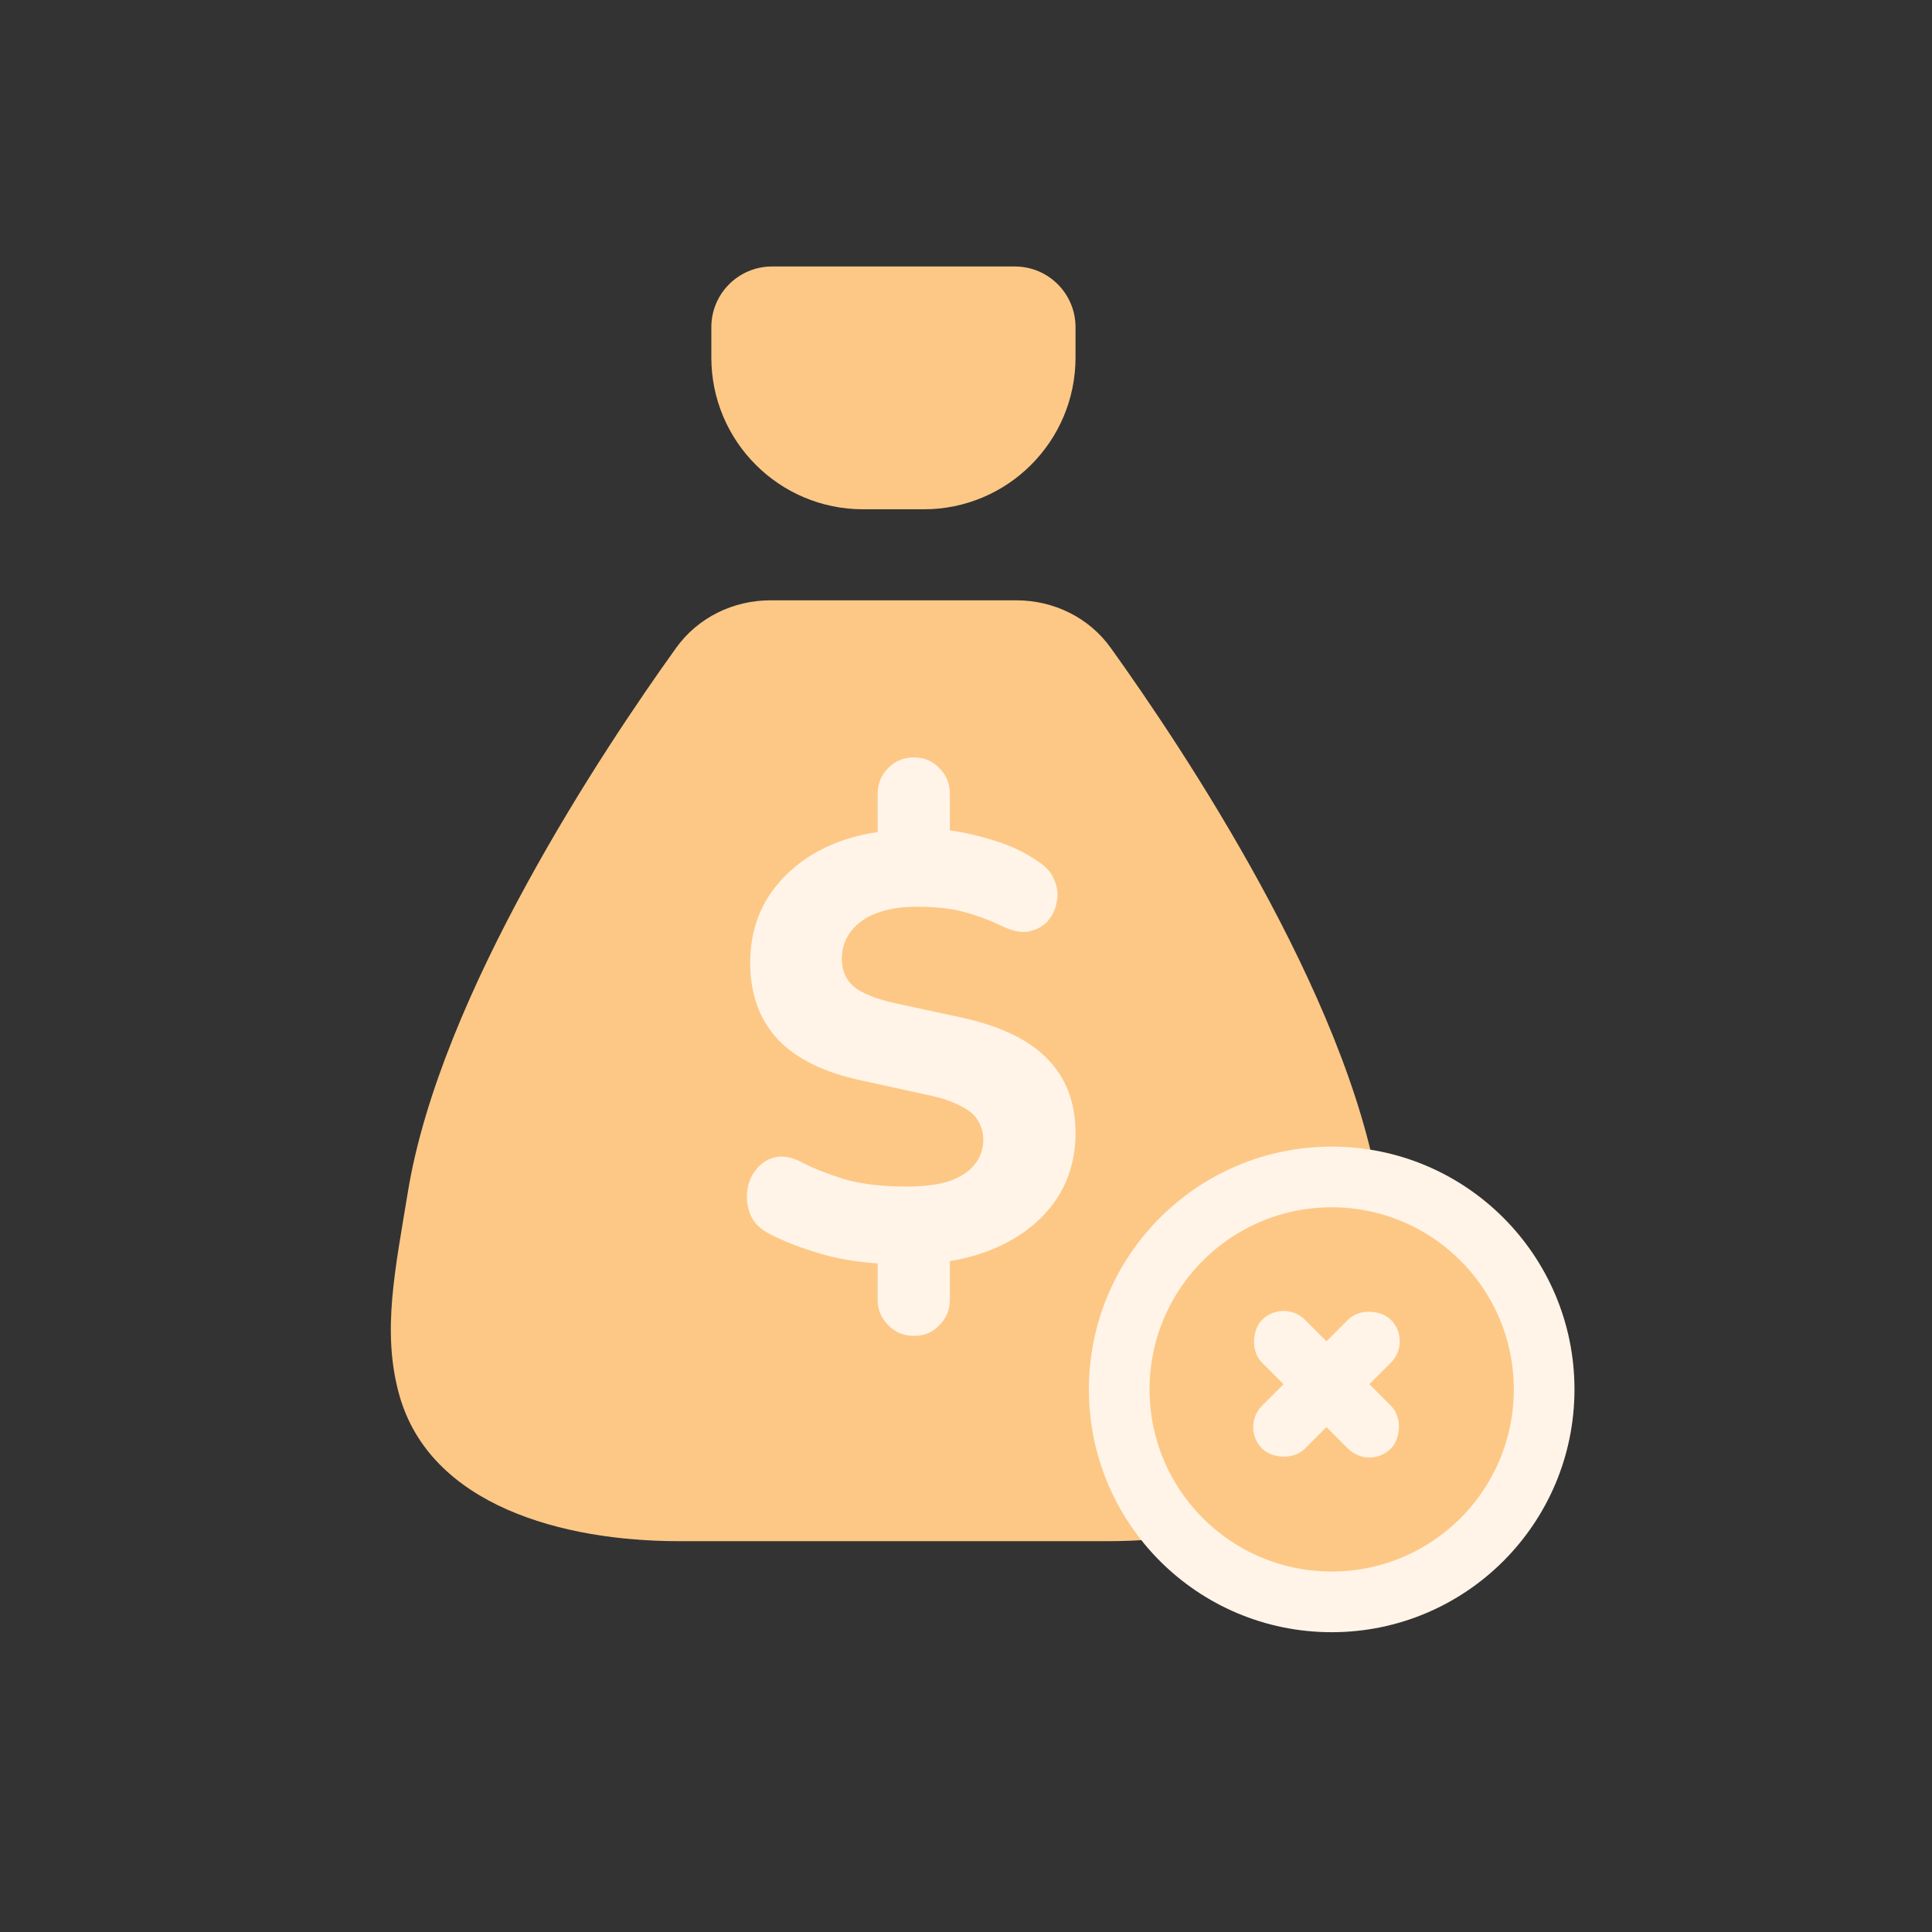
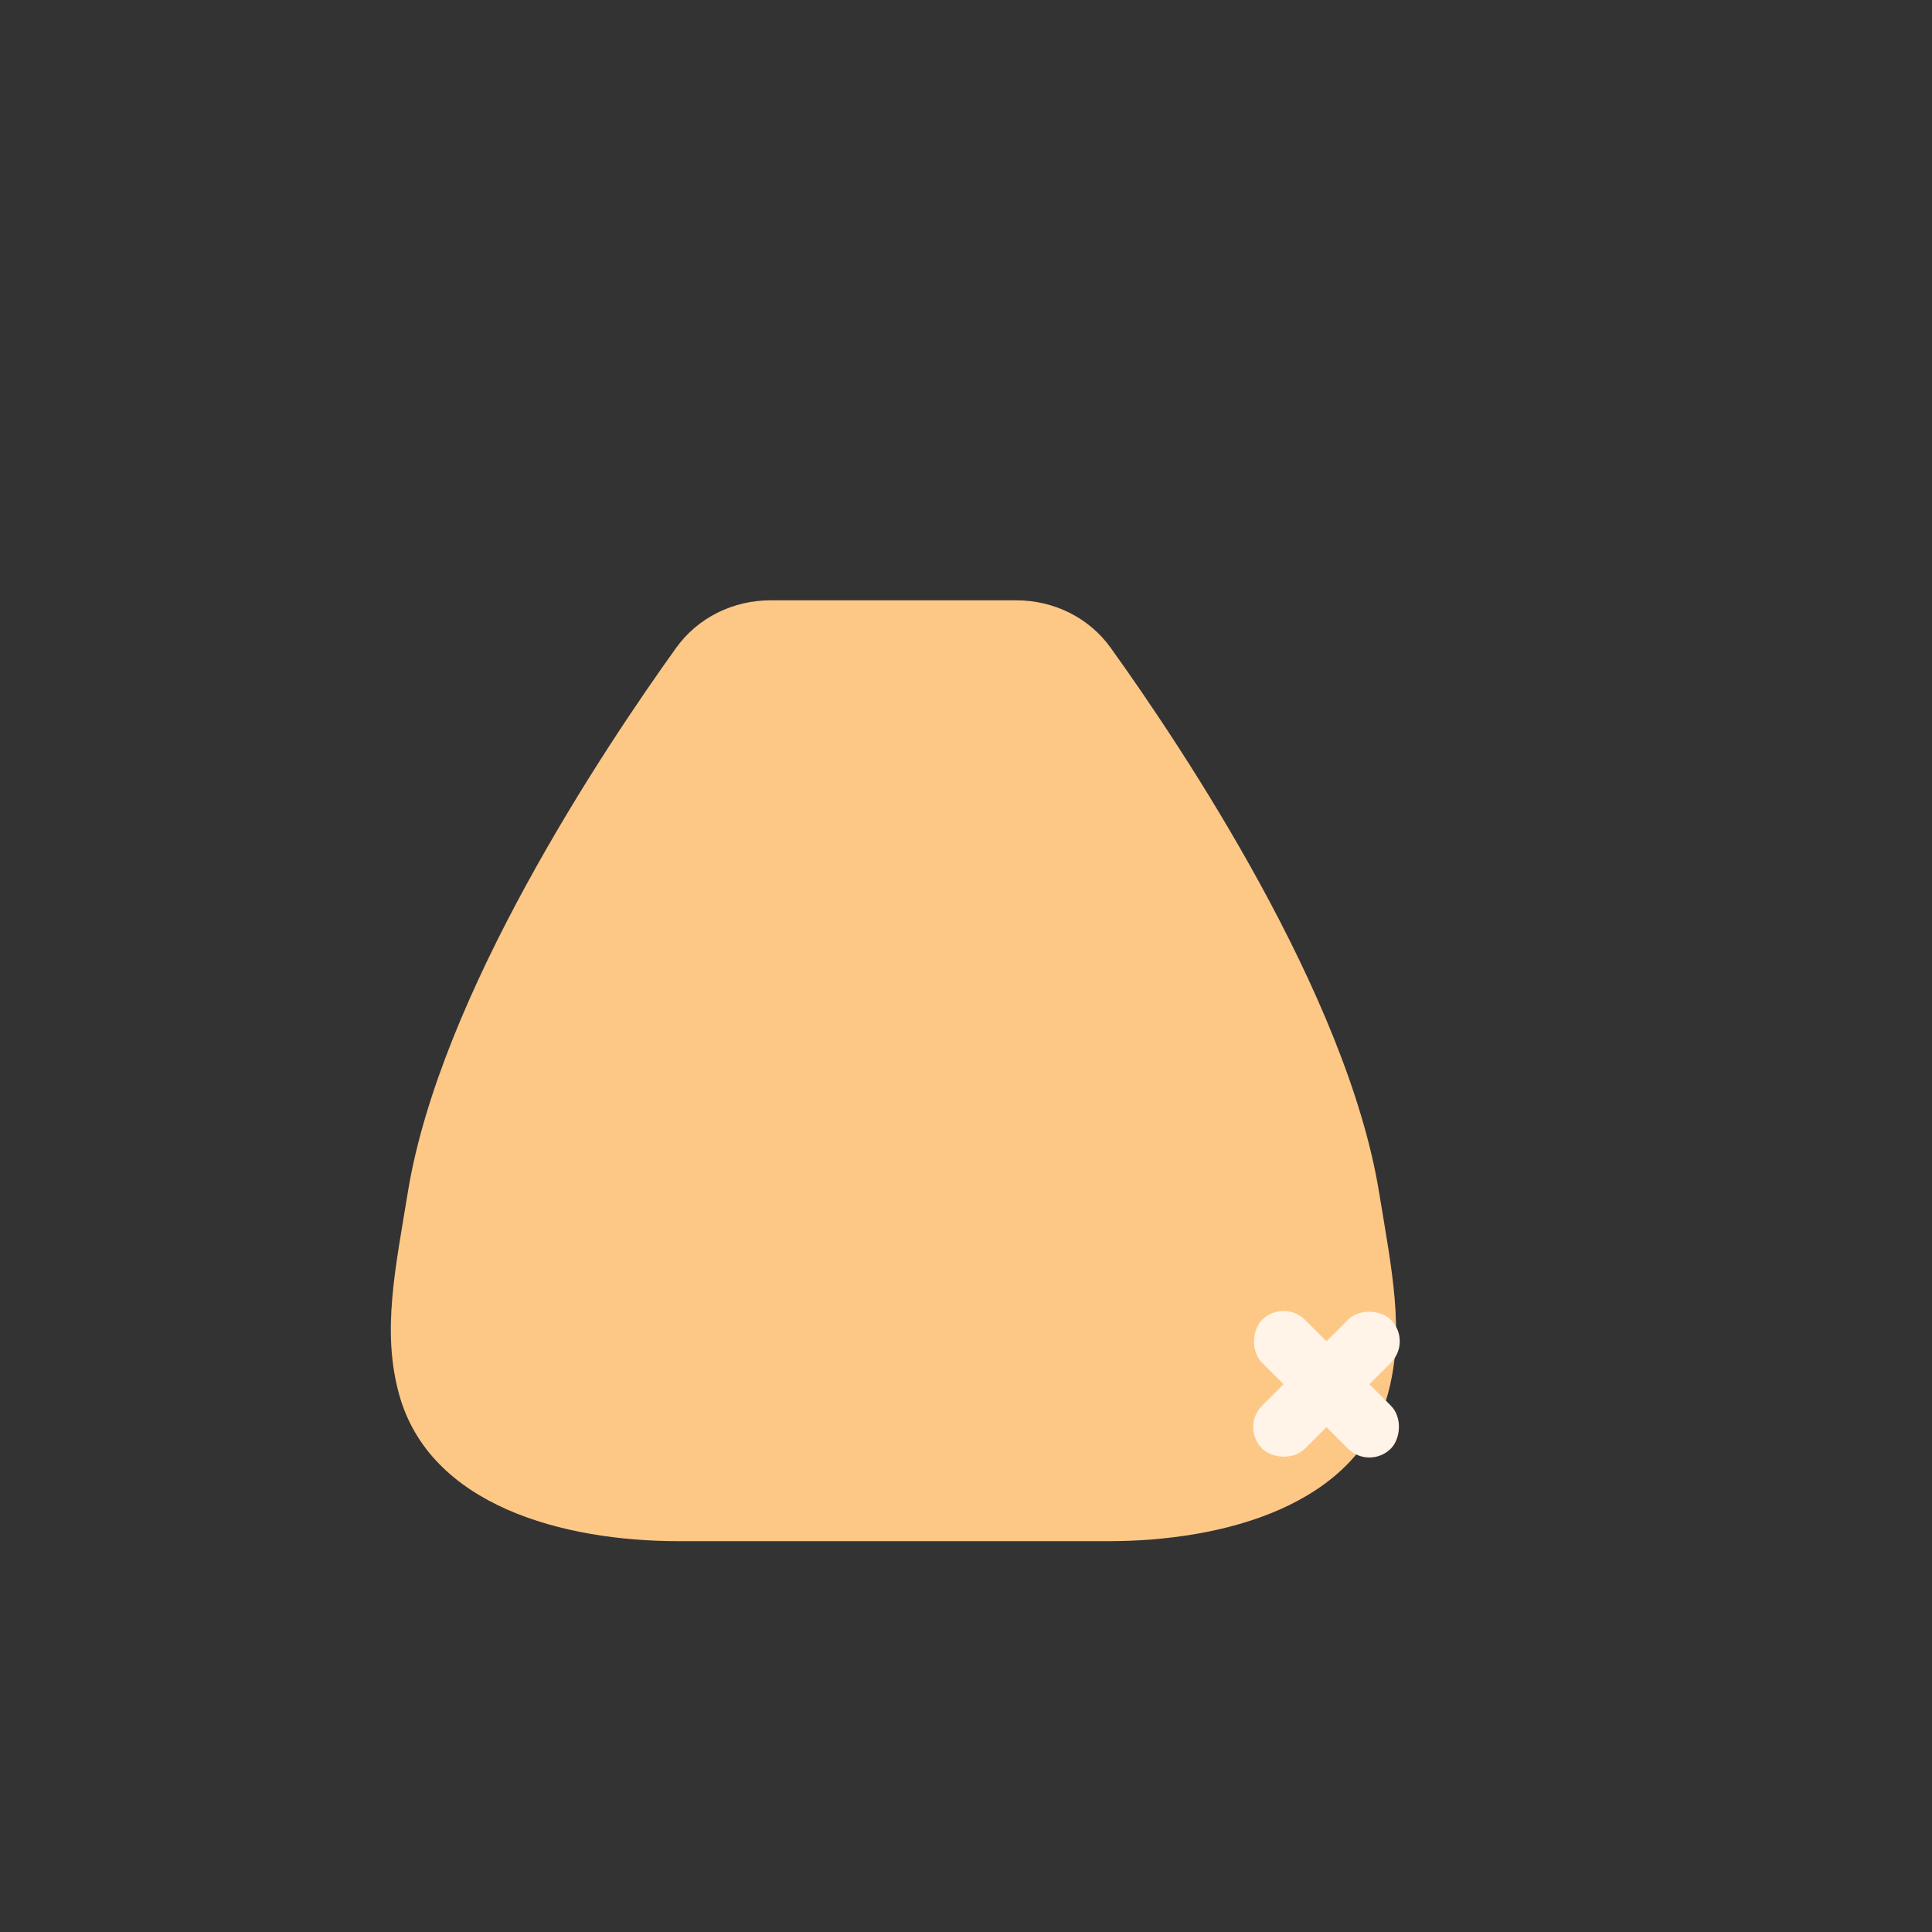
<svg xmlns="http://www.w3.org/2000/svg" width="58" height="58" viewBox="0 0 58 58" fill="none">
  <rect x="0" y="0" width="58" height="58" fill="#333333" stroke="none" />
-   <path d="M21.355 9.822C21.355 8.816 22.171 8 23.177 8H30.466C31.473 8 32.288 8.816 32.288 9.822V10.733C32.288 13.249 30.249 15.289 27.733 15.289H25.911C23.395 15.289 21.355 13.249 21.355 10.733V9.822Z" fill="#FDC886" />
  <path d="M20.299 19.448C20.954 18.536 22.012 18.022 23.134 18.022H30.509C31.632 18.022 32.69 18.536 33.344 19.448C35.53 22.495 40.43 29.85 41.4 35.789C41.78 38.122 42.183 39.972 41.661 41.861C40.737 45.202 36.738 46.267 33.271 46.267H20.372C16.906 46.267 12.906 45.202 11.982 41.861C11.46 39.972 11.863 38.122 12.244 35.789C13.213 29.85 18.113 22.495 20.299 19.448Z" fill="#FDC886" />
-   <path d="M27.441 40.104C27.125 40.104 26.864 39.995 26.658 39.776C26.451 39.569 26.348 39.314 26.348 39.011V37.516L26.84 37.954C26.002 37.929 25.273 37.826 24.653 37.644C24.034 37.462 23.517 37.261 23.104 37.043C22.837 36.909 22.649 36.727 22.54 36.496C22.442 36.265 22.406 36.028 22.43 35.785C22.454 35.53 22.54 35.312 22.685 35.129C22.831 34.935 23.019 34.807 23.25 34.747C23.493 34.686 23.767 34.734 24.07 34.892C24.362 35.05 24.769 35.214 25.291 35.384C25.814 35.542 26.451 35.621 27.204 35.621C27.763 35.621 28.213 35.561 28.553 35.439C28.893 35.306 29.136 35.135 29.282 34.929C29.44 34.722 29.519 34.486 29.519 34.218C29.519 33.999 29.464 33.805 29.355 33.635C29.258 33.465 29.081 33.319 28.826 33.198C28.583 33.064 28.255 32.955 27.842 32.87L25.838 32.432C24.72 32.19 23.888 31.776 23.341 31.193C22.795 30.598 22.521 29.833 22.521 28.897C22.521 28.168 22.698 27.518 23.05 26.948C23.414 26.377 23.912 25.915 24.544 25.563C25.188 25.21 25.941 24.998 26.804 24.925L26.348 25.216V23.831C26.348 23.528 26.451 23.273 26.658 23.066C26.864 22.848 27.125 22.738 27.441 22.738C27.745 22.738 28 22.848 28.207 23.066C28.413 23.273 28.516 23.528 28.516 23.831V25.216L28.061 24.888C28.559 24.913 29.093 25.01 29.664 25.18C30.248 25.338 30.752 25.569 31.177 25.872C31.408 26.018 31.566 26.2 31.651 26.419C31.748 26.638 31.772 26.856 31.724 27.075C31.687 27.294 31.596 27.488 31.45 27.658C31.304 27.816 31.11 27.919 30.867 27.968C30.636 28.004 30.363 27.944 30.047 27.786C29.719 27.628 29.361 27.494 28.972 27.385C28.583 27.276 28.103 27.221 27.532 27.221C26.816 27.221 26.257 27.367 25.856 27.658C25.467 27.95 25.273 28.326 25.273 28.788C25.273 29.128 25.388 29.401 25.619 29.608C25.862 29.814 26.281 29.985 26.876 30.118L28.899 30.555C30.053 30.811 30.904 31.224 31.45 31.795C32.009 32.366 32.288 33.107 32.288 34.018C32.288 34.734 32.112 35.372 31.76 35.931C31.408 36.478 30.922 36.921 30.302 37.261C29.683 37.602 28.96 37.82 28.134 37.917L28.516 37.498V39.011C28.516 39.314 28.413 39.569 28.207 39.776C28.012 39.995 27.757 40.104 27.441 40.104Z" fill="#FFF4E7" />
-   <circle cx="39.978" cy="41.711" r="6.378" fill="#FDC886" stroke="#FFF4E7" stroke-width="1.822" />
  <rect x="38.533" y="38.978" width="5.467" height="1.822" rx="0.911" transform="rotate(45 38.533 38.978)" fill="#FFF4E7" />
  <rect x="37.245" y="42.843" width="5.467" height="1.822" rx="0.911" transform="rotate(-45 37.245 42.843)" fill="#FFF4E7" />
</svg>